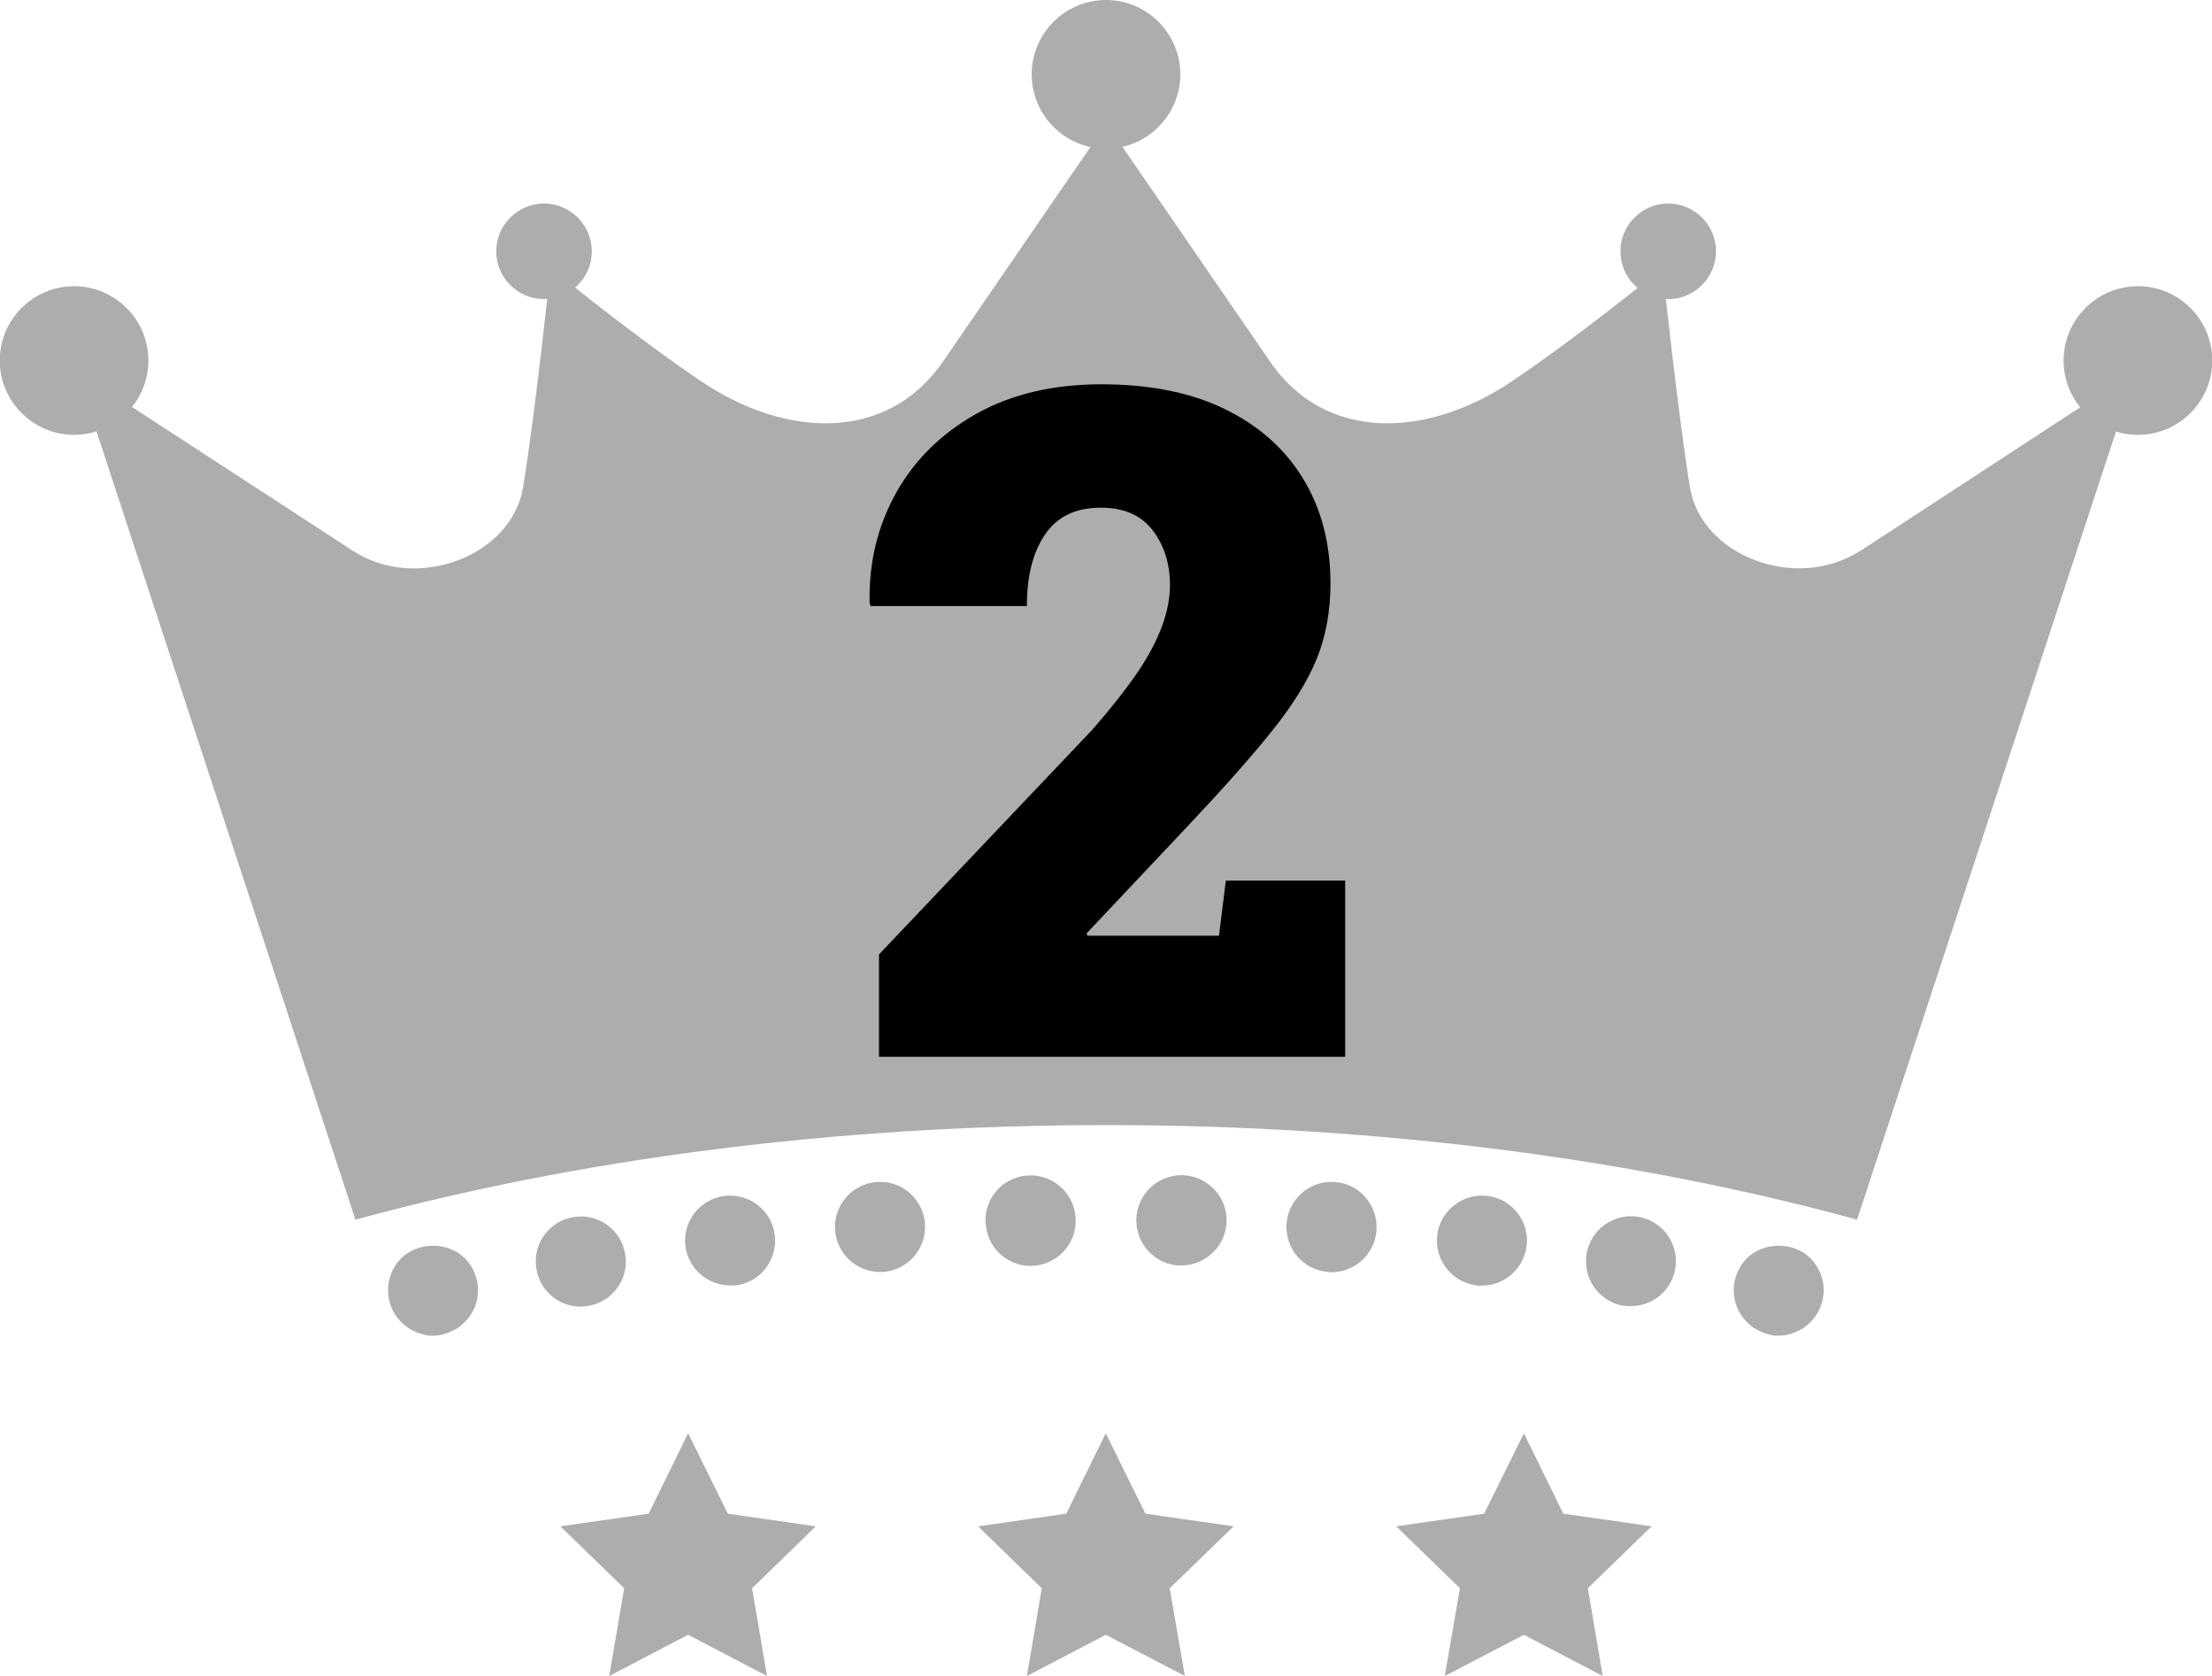
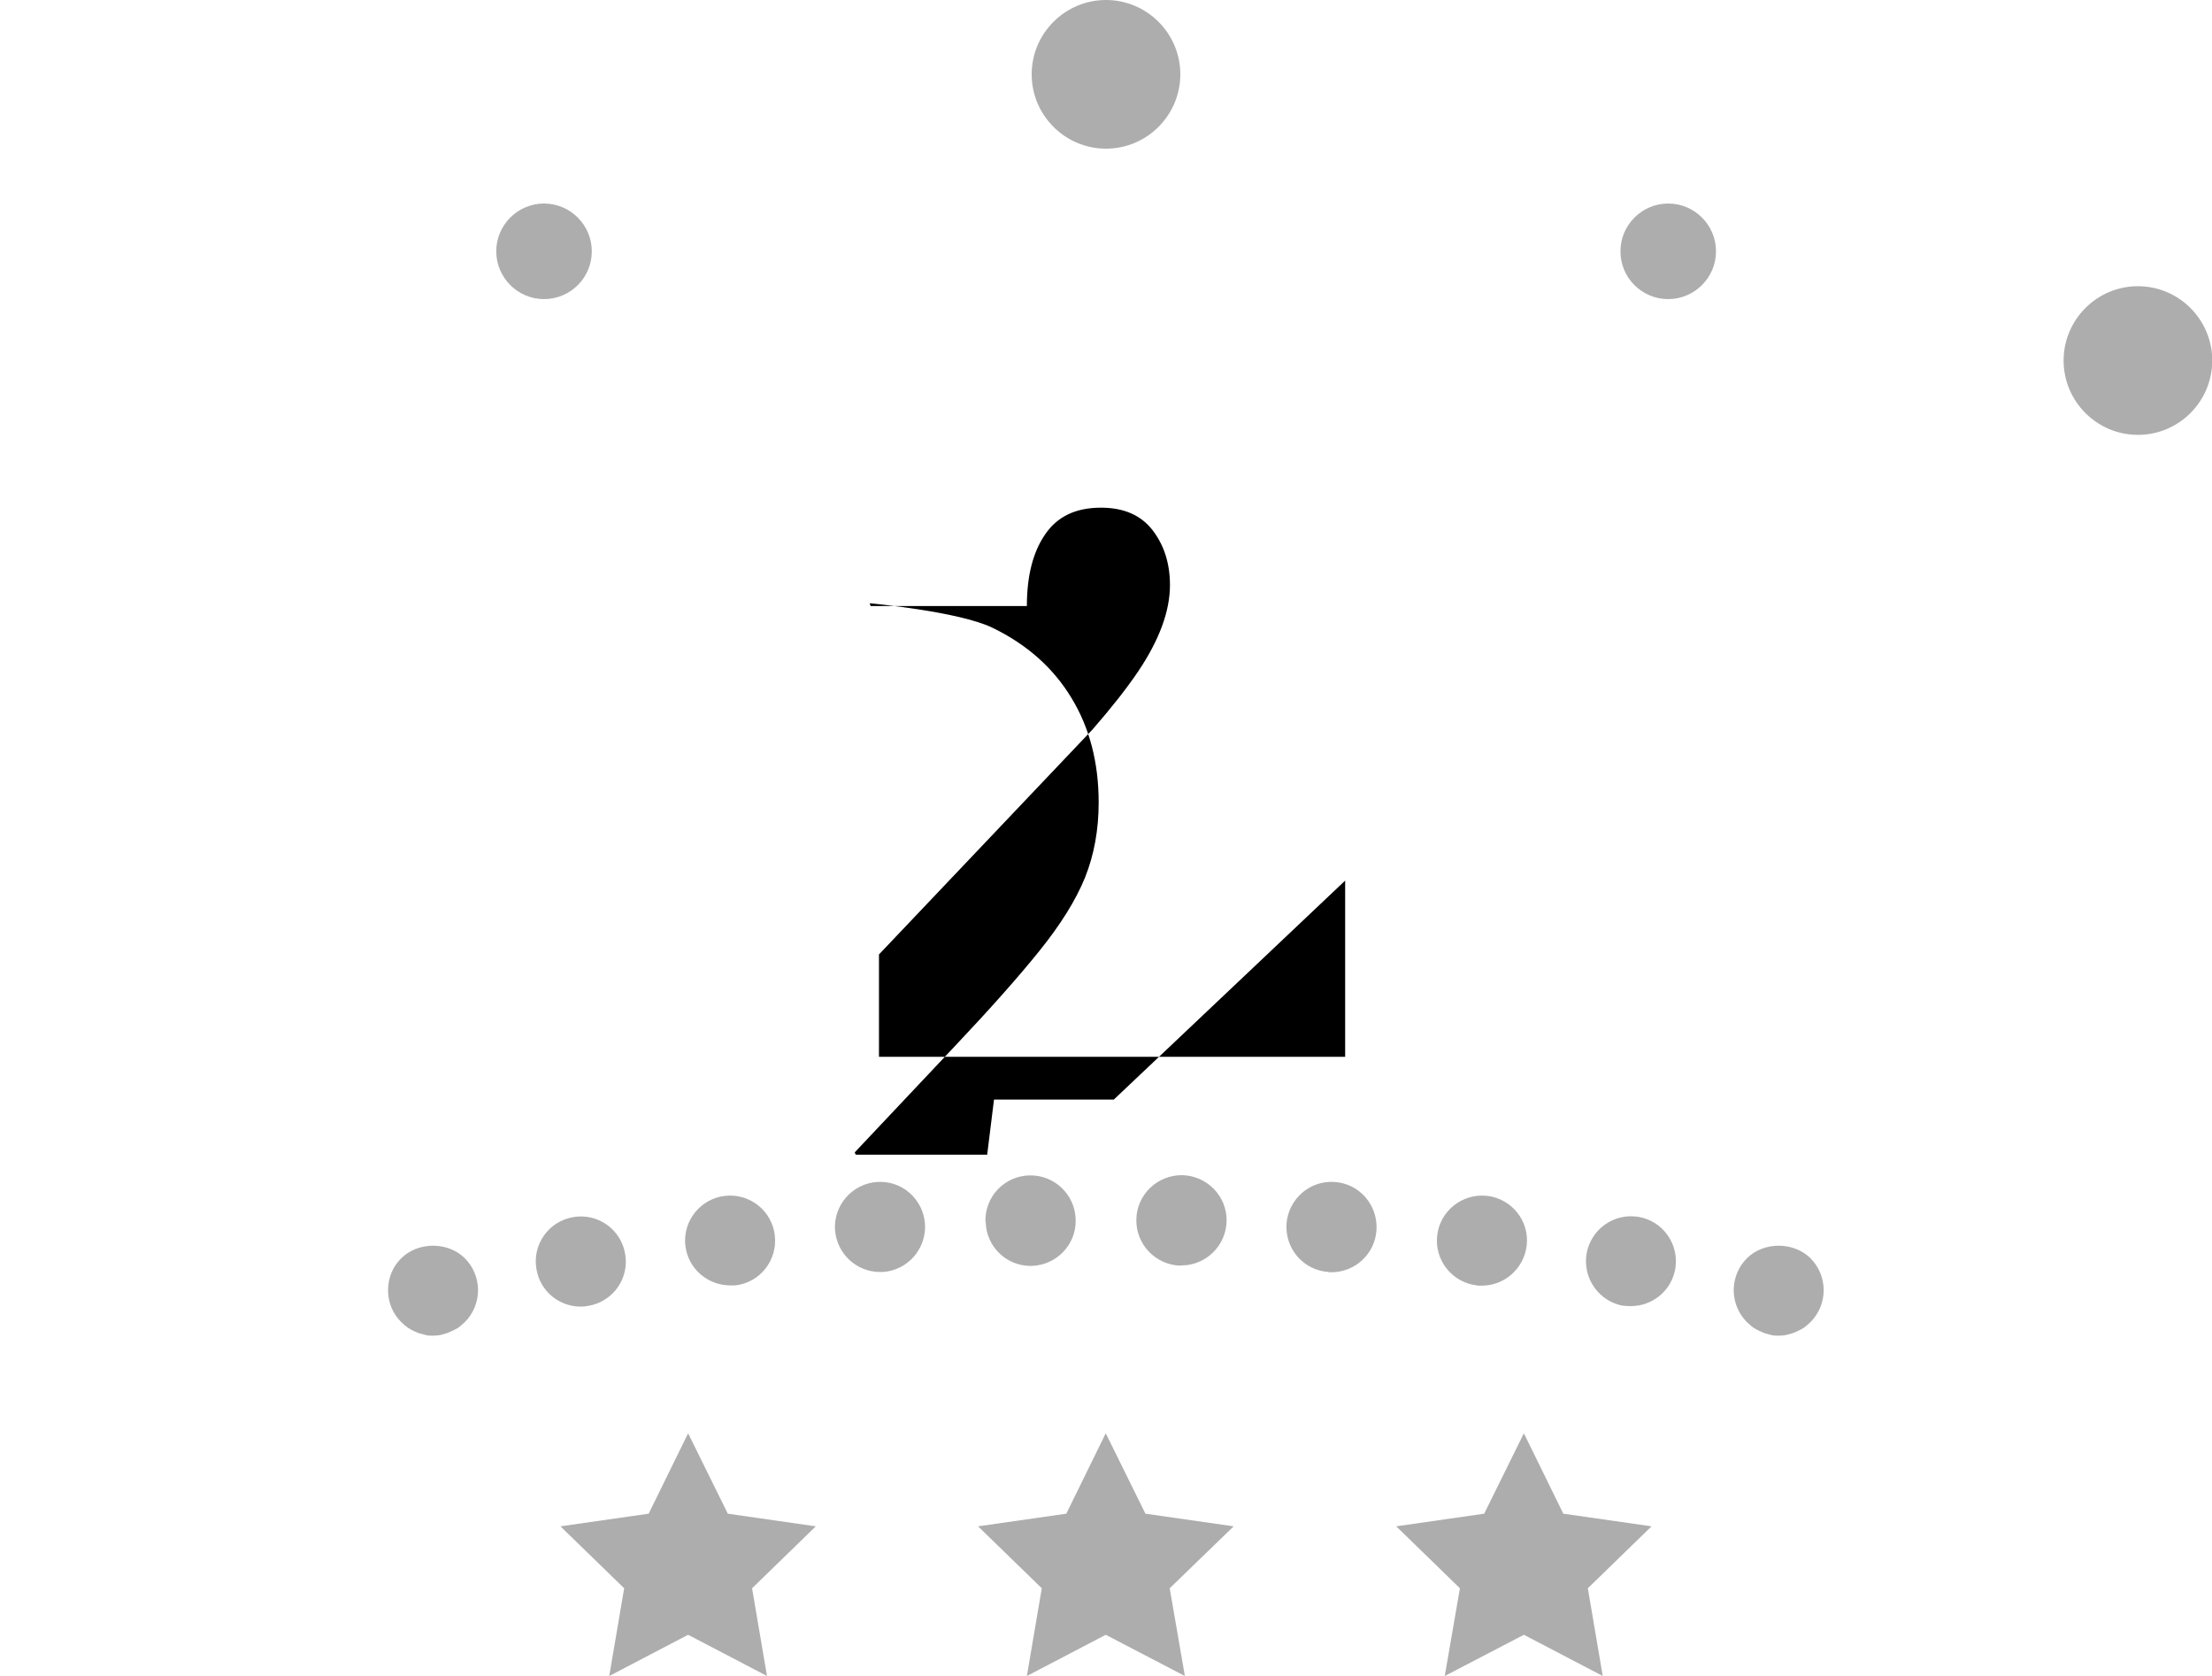
<svg xmlns="http://www.w3.org/2000/svg" id="_レイヤー_2" data-name="レイヤー_2" viewBox="0 0 87.5 66.3">
  <defs>
    <style>
      .cls-1 {
        fill: #adadad;
      }
    </style>
  </defs>
  <g id="_レイヤー_1-2" data-name="レイヤー_1">
    <g>
      <g>
        <path class="cls-1" d="M46.69,2.94c0,1.62-1.32,2.94-2.94,2.94s-2.94-1.32-2.94-2.94,1.32-2.94,2.94-2.94,2.94,1.32,2.94,2.94Z" />
-         <path class="cls-1" d="M5.87,14.26c0,1.62-1.32,2.94-2.94,2.94s-2.94-1.32-2.94-2.94,1.32-2.94,2.94-2.94,2.94,1.32,2.94,2.94Z" />
        <path class="cls-1" d="M23.41,9.94c0,1.05-.85,1.89-1.89,1.89s-1.89-.85-1.89-1.89.85-1.89,1.89-1.89,1.89.85,1.89,1.89Z" />
        <path class="cls-1" d="M84.57,17.2c1.62,0,2.94-1.32,2.94-2.94s-1.32-2.94-2.94-2.94-2.94,1.32-2.94,2.94,1.32,2.94,2.94,2.94Z" />
        <path class="cls-1" d="M64.1,9.94c0,1.05.85,1.89,1.89,1.89s1.89-.85,1.89-1.89-.85-1.89-1.89-1.89-1.89.85-1.89,1.89Z" />
-         <path class="cls-1" d="M73.59,21.78c-2.52,1.64-6.29.22-6.74-2.5-.45-2.72-1.09-8.68-1.09-8.68,0,0-3.28,2.69-5.97,4.49-3.31,2.23-7.35,2.43-9.56-.8l-6.46-9.4-6.46,9.4c-2.22,3.23-6.25,3.03-9.56.8-2.69-1.81-5.97-4.49-5.97-4.49,0,0-.63,5.96-1.09,8.68-.45,2.72-4.22,4.15-6.74,2.5L3.03,14.67l11.03,33.57c8.69-2.37,18.85-3.74,29.7-3.74s21.01,1.36,29.7,3.74l11.03-33.57-10.9,7.12h0Z" />
        <path class="cls-1" d="M17.14,52.83c-.12,0-.24,0-.35-.04-.11-.03-.23-.05-.34-.11-.11-.04-.21-.1-.31-.16-.1-.07-.19-.15-.27-.23-.34-.33-.52-.79-.52-1.26s.18-.93.52-1.26c.66-.66,1.85-.67,2.52,0,.33.33.52.79.52,1.26s-.19.93-.52,1.26c-.09.08-.18.16-.27.23-.11.06-.2.11-.32.16-.11.05-.22.08-.33.11-.11.03-.24.04-.35.04h0Z" />
        <path class="cls-1" d="M21.22,50.19c-.17-.97.49-1.89,1.46-2.05.97-.17,1.89.49,2.05,1.46.17.97-.49,1.89-1.46,2.05-.1.02-.2.03-.3.03-.85,0-1.61-.61-1.75-1.49ZM64.22,51.65c-.97-.17-1.62-1.09-1.46-2.06.17-.97,1.08-1.62,2.05-1.46.97.16,1.62,1.08,1.46,2.05-.15.87-.9,1.48-1.76,1.48-.1,0-.19,0-.3-.02h0ZM27.11,49.27c-.11-.97.59-1.86,1.57-1.97.98-.11,1.86.59,1.97,1.57.11.98-.59,1.86-1.56,1.97h-.21c-.89,0-1.67-.67-1.77-1.58h0ZM58.42,50.84c-.98-.11-1.68-1-1.57-1.97.11-.98,1-1.68,1.98-1.57.97.11,1.68,1,1.56,1.97-.11.91-.88,1.58-1.77,1.58h-.2ZM52.56,50.31c-.99-.06-1.73-.91-1.67-1.9.07-.98.92-1.73,1.9-1.66.98.06,1.72.91,1.66,1.9-.06.95-.85,1.67-1.78,1.67h-.11ZM33.03,48.65c-.06-.98.68-1.83,1.66-1.9.99-.07,1.83.68,1.9,1.66.06.98-.68,1.83-1.66,1.9h-.12c-.93,0-1.71-.72-1.78-1.67h0ZM46.69,50.06c-.98-.03-1.76-.84-1.74-1.83.02-.98.83-1.76,1.82-1.75.99.03,1.77.84,1.75,1.82-.02.97-.82,1.75-1.78,1.75h-.05ZM38.98,48.31c-.02-.98.75-1.8,1.75-1.82.98-.02,1.8.76,1.82,1.75.03.98-.75,1.8-1.74,1.83h-.04c-.97,0-1.76-.77-1.78-1.75h0Z" />
        <path class="cls-1" d="M70.37,52.83c-.11,0-.24,0-.35-.04-.11-.03-.23-.05-.33-.11-.11-.04-.22-.1-.32-.16-.1-.07-.18-.15-.27-.23-.33-.33-.52-.79-.52-1.26s.19-.93.52-1.26c.67-.67,1.86-.66,2.52,0,.33.33.52.79.52,1.26s-.19.93-.52,1.26c-.08.08-.18.16-.27.23-.1.06-.2.11-.31.16-.11.05-.23.08-.34.11-.11.03-.23.04-.35.04h0Z" />
        <path class="cls-1" d="M27.23,56.71l1.56,3.16,3.48.5-2.52,2.45.59,3.47-3.12-1.63-3.12,1.63.59-3.47-2.52-2.45,3.49-.5,1.55-3.16Z" />
        <path class="cls-1" d="M43.75,56.71l1.56,3.16,3.49.5-2.53,2.45.6,3.47-3.13-1.63-3.12,1.63.59-3.47-2.52-2.45,3.49-.5,1.55-3.16Z" />
        <path class="cls-1" d="M60.29,56.71l1.55,3.16,3.49.5-2.52,2.45.59,3.47-3.12-1.63-3.13,1.63.6-3.47-2.52-2.45,3.48-.5,1.56-3.16Z" />
      </g>
-       <path d="M53.21,34.83v6.97h-18.44v-4.05l8.45-8.9c.74-.85,1.34-1.61,1.8-2.29.84-1.25,1.26-2.39,1.26-3.42,0-.85-.23-1.57-.68-2.16-.46-.6-1.14-.9-2.05-.9-1,0-1.73.35-2.21,1.06-.48.7-.72,1.64-.72,2.83h-6.18l-.04-.11c-.04-1.61.32-3.07,1.06-4.39.74-1.31,1.81-2.35,3.19-3.12,1.39-.77,3.03-1.15,4.92-1.15s3.52.32,4.86.97c1.36.66,2.4,1.58,3.12,2.77.72,1.18,1.08,2.56,1.08,4.14,0,1.08-.18,2.07-.54,2.97-.37.91-.98,1.88-1.82,2.92-.83,1.03-1.94,2.28-3.33,3.75l-3.96,4.2.04.09h5.2l.27-2.18h4.74Z" />
+       <path d="M53.21,34.83v6.97h-18.44v-4.05l8.45-8.9c.74-.85,1.34-1.61,1.8-2.29.84-1.25,1.26-2.39,1.26-3.42,0-.85-.23-1.57-.68-2.16-.46-.6-1.14-.9-2.05-.9-1,0-1.73.35-2.21,1.06-.48.7-.72,1.64-.72,2.83h-6.18l-.04-.11s3.52.32,4.86.97c1.36.66,2.4,1.58,3.12,2.77.72,1.18,1.08,2.56,1.08,4.14,0,1.08-.18,2.07-.54,2.97-.37.91-.98,1.88-1.82,2.92-.83,1.03-1.94,2.28-3.33,3.75l-3.96,4.2.04.09h5.2l.27-2.18h4.74Z" />
    </g>
  </g>
</svg>